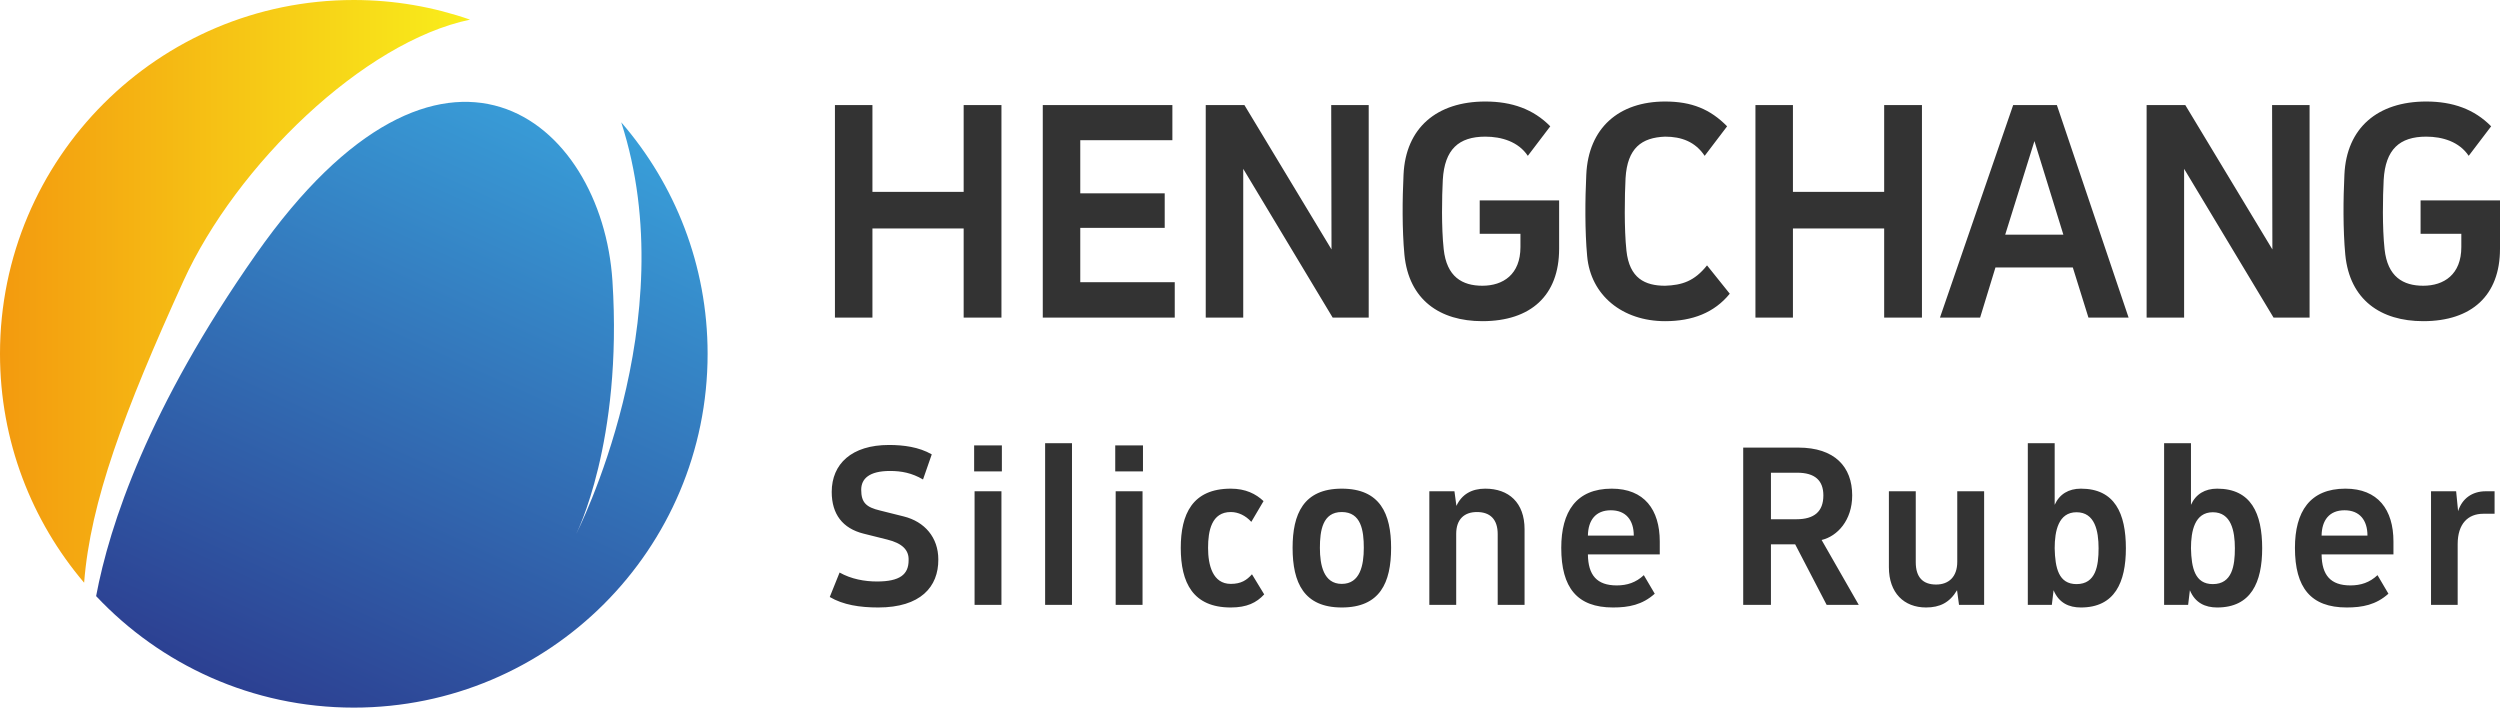
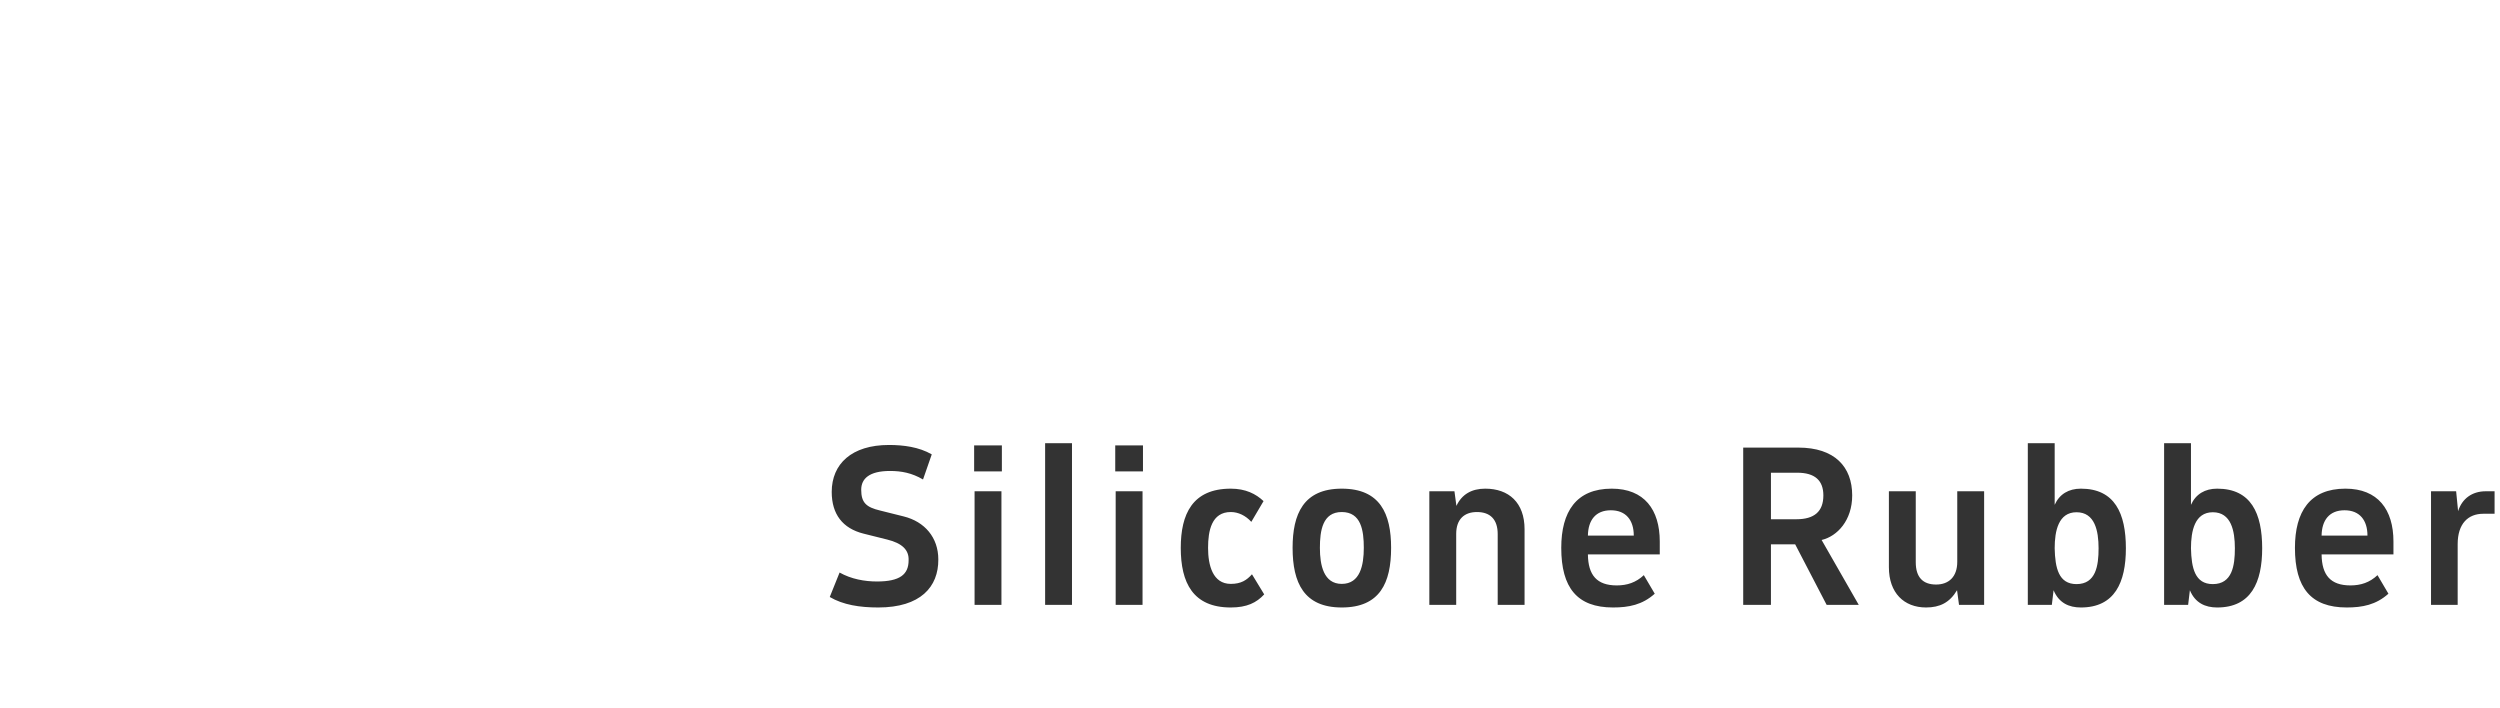
<svg xmlns="http://www.w3.org/2000/svg" xml:space="preserve" width="175.915mm" height="49.792mm" version="1.1" style="shape-rendering:geometricPrecision; text-rendering:geometricPrecision; image-rendering:optimizeQuality; fill-rule:evenodd; clip-rule:evenodd" viewBox="0 0 18213.82 5155.31">
  <defs>
    <style type="text/css">
   
    .fil2 {fill:#333333;fill-rule:nonzero}
    .fil0 {fill:url(#id0);fill-rule:nonzero}
    .fil1 {fill:url(#id1);fill-rule:nonzero}
   
  </style>
    <linearGradient id="id0" gradientUnits="userSpaceOnUse" x1="-0" y1="2122.67" x2="3424.5" y2="2122.67">
      <stop offset="0" style="stop-opacity:1; stop-color:#F39A0F" />
      <stop offset="0.49" style="stop-opacity:1; stop-color:#F6C415" />
      <stop offset="1" style="stop-opacity:1; stop-color:#F9EE1B" />
    </linearGradient>
    <linearGradient id="id1" gradientUnits="userSpaceOnUse" x1="4176.09" y1="211.98" x2="1736.67" y2="5559.94">
      <stop offset="0" style="stop-opacity:1; stop-color:#3AA9E1" />
      <stop offset="1" style="stop-opacity:1; stop-color:#2B378B" />
    </linearGradient>
  </defs>
  <g id="图层_x0020_1">
    <g id="_2884392063552">
-       <path class="fil0" d="M1336.1 2047.79c384.51,-844.93 1313.7,-1743.39 2088.4,-1904.72 -265.33,-92.29 -550.09,-143.07 -846.85,-143.07 -1423.6,0 -2577.65,1154.05 -2577.65,2577.65 0,636.17 230.92,1218.09 612.91,1667.68 45.12,-587.4 290.7,-1247.19 723.19,-2197.55z" />
-       <path class="fil1" d="M4526 891.04c469.17,1446.28 -328.64,2999.85 -328.64,2999.85 0,0 340.33,-664.85 264.7,-1843.1 -75.63,-1178.24 -1235.27,-2136.77 -2596.56,-196.01 -785.33,1119.59 -1067.25,1971.04 -1165.23,2491.16 470.13,499.8 1137.07,812.37 1877.39,812.37 1423.6,0 2577.66,-1154.06 2577.66,-2577.65 0,-645.17 -237.59,-1234.5 -629.32,-1686.62z" />
-     </g>
-     <path class="fil2" d="M7296.08 2314.05l0 -1548.67 -275.32 0 0 632.37 -664.64 0 0 -632.37 -273.17 0 0 1548.67 273.17 0 0 -649.57 664.64 0 0 649.57 275.32 0zm1262.55 0l0 -258.11 -688.3 0 0 -395.77 615.17 0 0 -251.66 -615.17 0 0 -387.17 671.09 0 0 -255.96 -944.26 0 0 1548.67 961.47 0zm1413.11 0l0 -1548.67 -273.17 0 2.15 1051.81 -634.52 -1051.81 -281.78 0 0 1548.67 273.17 0 0 -1084.07 651.73 1084.07 262.42 0zm1387.3 -501.16l0 -352.75 -578.6 0 0 243.05 296.82 0 0 96.8c0,200.03 -126.9,281.77 -277.46,281.77 -146.27,0 -260.27,-64.52 -281.78,-266.71 -17.21,-159.17 -12.9,-382.87 -6.45,-505.47 12.9,-221.55 116.15,-314.04 309.73,-314.04 118.3,0 240.9,36.57 309.73,139.82l163.48 -215.1c-122.61,-124.75 -279.62,-180.67 -473.21,-180.67 -352.75,0 -580.75,191.43 -595.81,533.43 -8.6,176.38 -10.76,397.93 6.45,582.91 32.26,329.09 258.11,483.96 567.85,483.96 352.75,0 559.24,-187.12 559.24,-526.98zm1077.57 120.46c-92.49,116.15 -182.83,144.11 -305.43,148.41 -146.27,0 -260.27,-53.78 -281.78,-255.96 -17.21,-159.18 -12.9,-404.38 -6.45,-526.99 12.9,-221.54 118.3,-296.82 288.23,-303.28 118.29,0 219.39,36.57 288.22,139.82l163.48 -215.1c-122.61,-124.75 -258.12,-180.67 -451.69,-180.67 -335.56,0 -559.25,191.43 -574.3,533.43 -8.6,176.38 -10.76,408.68 6.45,593.66 25.81,286.07 258.11,473.2 567.85,473.2 200.03,0 359.2,-62.37 471.04,-200.03l-165.62 -206.49zm1565.83 380.71l0 -1548.67 -275.32 0 0 632.37 -664.64 0 0 -632.37 -273.17 0 0 1548.67 273.17 0 0 -649.57 664.64 0 0 649.57 275.32 0zm1505.6 0l-522.68 -1548.67 -318.34 0 -533.44 1548.67 292.54 0 111.84 -365.65 563.55 0 114.01 365.65 292.53 0zm-475.36 -604.41l-423.73 0 212.95 -681.84 210.78 681.84zm1793.83 604.41l0 -1548.67 -273.17 0 2.15 1051.81 -634.52 -1051.81 -281.78 0 0 1548.67 273.17 0 0 -1084.07 651.73 1084.07 262.42 0zm1387.3 -501.16l0 -352.75 -578.6 0 0 243.05 296.82 0 0 96.8c0,200.03 -126.9,281.77 -277.46,281.77 -146.27,0 -260.27,-64.52 -281.78,-266.71 -17.21,-159.17 -12.9,-382.87 -6.45,-505.47 12.9,-221.55 116.15,-314.04 309.73,-314.04 118.3,0 240.9,36.57 309.73,139.82l163.48 -215.1c-122.61,-124.75 -279.62,-180.67 -473.21,-180.67 -352.75,0 -580.75,191.43 -595.81,533.43 -8.6,176.38 -10.76,397.93 6.45,582.91 32.26,329.09 258.11,483.96 567.85,483.96 352.75,0 559.24,-187.12 559.24,-526.98z" />
+       </g>
    <path class="fil2" d="M6045.22 4349.4c97.08,57.29 218.01,76.38 353.28,76.38 307.12,0 439.2,-149.58 437.61,-350.09 0,-159.13 -98.66,-275.3 -253.03,-313.49l-171.86 -42.96c-100.26,-23.88 -136.86,-57.29 -136.86,-151.18 0,-79.57 57.29,-136.86 210.06,-136.86 82.75,0 159.14,14.32 240.29,62.06l63.65 -183c-93.89,-54.11 -206.88,-68.43 -311.9,-68.43 -272.12,0 -416.94,138.45 -416.94,342.14 0,162.32 79.57,265.75 232.34,303.93l171.86 42.97c109.8,27.05 159.14,76.39 155.95,151.18 0,103.43 -63.65,154.36 -230.74,154.36 -89.11,0 -187.78,-17.51 -272.11,-65.25l-71.62 178.23zm1253.97 -1104.37l-202.1 0 0 189.36 202.1 0 0 -189.36zm-3.18 1161.66l0 -827.48 -195.74 0 0 827.48 195.74 0zm514 0l0 -1177.58 -195.74 0 0 1177.58 195.74 0zm517.18 -1161.66l-202.1 0 0 189.36 202.1 0 0 -189.36zm-3.18 1161.66l0 -827.48 -195.74 0 0 827.48 195.74 0zm797.25 -222.78c-38.18,42.96 -79.56,70.01 -154.35,70.01 -132.08,0 -165.49,-136.86 -165.49,-262.56 0,-124.13 25.46,-260.98 165.49,-260.98 54.11,0 108.21,25.46 149.58,71.61l89.11 -151.18c-55.69,-52.51 -130.49,-90.71 -238.7,-90.71 -280.07,0 -364.41,186.19 -364.41,431.26 0,254.61 89.11,434.42 364.41,434.42 117.75,0 187.78,-35.01 243.47,-95.47l-89.11 -146.4zm1013.68 -192.55c0,-248.25 -79.57,-431.26 -359.64,-431.26 -280.07,0 -358.04,186.19 -358.04,431.26 0,254.61 82.75,434.42 358.04,434.42 278.49,0 359.64,-179.81 359.64,-434.42zm-198.92 0c0,127.3 -27.04,262.56 -160.72,262.56 -132.08,0 -159.13,-136.86 -159.13,-262.56 0,-124.13 19.09,-260.98 159.13,-260.98 141.63,0 160.72,135.26 160.72,260.98zm1171.22 415.33l0 -550.6c0,-194.13 -114.57,-295.98 -286.44,-295.98 -97.07,0 -170.27,39.79 -210.06,125.72l-14.32 -106.61 -183 0 0 827.48 195.74 0 0 -517.18c0,-106.61 58.87,-159.13 151.18,-159.13 97.07,0 151.18,54.1 151.18,160.72l0 515.59 195.73 0zm985.03 -367.6l0 -93.89c0,-232.33 -112.98,-385.1 -350.09,-385.1 -259.38,0 -367.59,168.68 -367.59,431.26 0,291.21 116.16,434.42 377.14,434.42 114.59,0 213.25,-19.09 303.95,-100.25l-79.57 -135.27c-57.29,54.11 -122.53,74.8 -197.32,74.8 -144.81,0 -208.46,-74.8 -210.05,-225.97l523.54 0zm-523.54 -136.85c1.58,-111.4 55.69,-184.6 167.09,-184.6 109.79,0 167.08,71.61 167.08,184.6l-334.17 0zm1510.16 63.64l229.16 440.8 233.92 0 -270.52 -472.62c114.57,-27.05 222.78,-143.22 222.78,-324.63 0,-208.46 -127.31,-348.5 -393.06,-348.5l-401.01 0 0 1145.75 202.1 0 0 -440.8 176.64 0zm14.33 -521.95c130.49,0 190.95,57.29 190.95,165.51 0,117.75 -66.83,173.46 -195.73,173.46l-186.19 0 0 -338.96 190.96 0zm668.36 135.27l0 553.77c0,186.19 109.8,292.8 270.52,292.8 100.26,0 171.86,-35.01 225.97,-125.72l14.32 106.62 183 0 0 -827.48 -195.73 0 0 513.99c0,109.8 -62.06,165.49 -154.36,165.49 -95.47,0 -147.99,-52.51 -147.99,-162.32l0 -517.17 -195.74 0zm1726.58 415.33c0,-254.61 -81.15,-434.43 -327.81,-434.43 -89.11,0 -155.95,39.79 -190.95,117.76l0 -448.75 -195.74 0 0 1177.58 175.05 0 12.72 -106.62c38.2,92.3 111.4,125.72 198.92,125.72 246.66,0 327.81,-183 327.81,-431.24zm-198.92 0c0,125.72 -19.09,260.98 -160.72,260.98 -130.49,0 -155.95,-117.76 -159.13,-260.98 0,-125.72 27.04,-262.57 159.13,-262.57 133.67,0 160.72,135.26 160.72,262.57zm1191.91 0c0,-254.61 -81.15,-434.43 -327.81,-434.43 -89.11,0 -155.95,39.79 -190.95,117.76l0 -448.75 -195.74 0 0 1177.58 175.05 0 12.72 -106.62c38.2,92.3 111.4,125.72 198.92,125.72 246.66,0 327.81,-183 327.81,-431.24zm-198.92 0c0,125.72 -19.09,260.98 -160.72,260.98 -130.49,0 -155.95,-117.76 -159.13,-260.98 0,-125.72 27.04,-262.57 159.13,-262.57 133.67,0 160.72,135.26 160.72,262.57zm1155.3 44.55l0 -93.89c0,-232.33 -112.98,-385.1 -350.09,-385.1 -259.38,0 -367.59,168.68 -367.59,431.26 0,291.21 116.16,434.42 377.14,434.42 114.59,0 213.25,-19.09 303.95,-100.25l-79.57 -135.27c-57.29,54.11 -122.53,74.8 -197.32,74.8 -144.81,0 -208.46,-74.8 -210.05,-225.97l523.54 0zm-523.54 -136.85c1.58,-111.4 55.69,-184.6 167.09,-184.6 109.79,0 167.08,71.61 167.08,184.6l-334.17 0zm1260.32 -323.04l-65.24 0c-98.66,0 -171.86,54.1 -200.51,144.81l-14.32 -144.81 -183 0 0 827.48 194.14 0 0 -442.39c0,-149.59 76.38,-221.2 186.18,-221.2l82.75 0 0 -163.9z" />
  </g>
</svg>